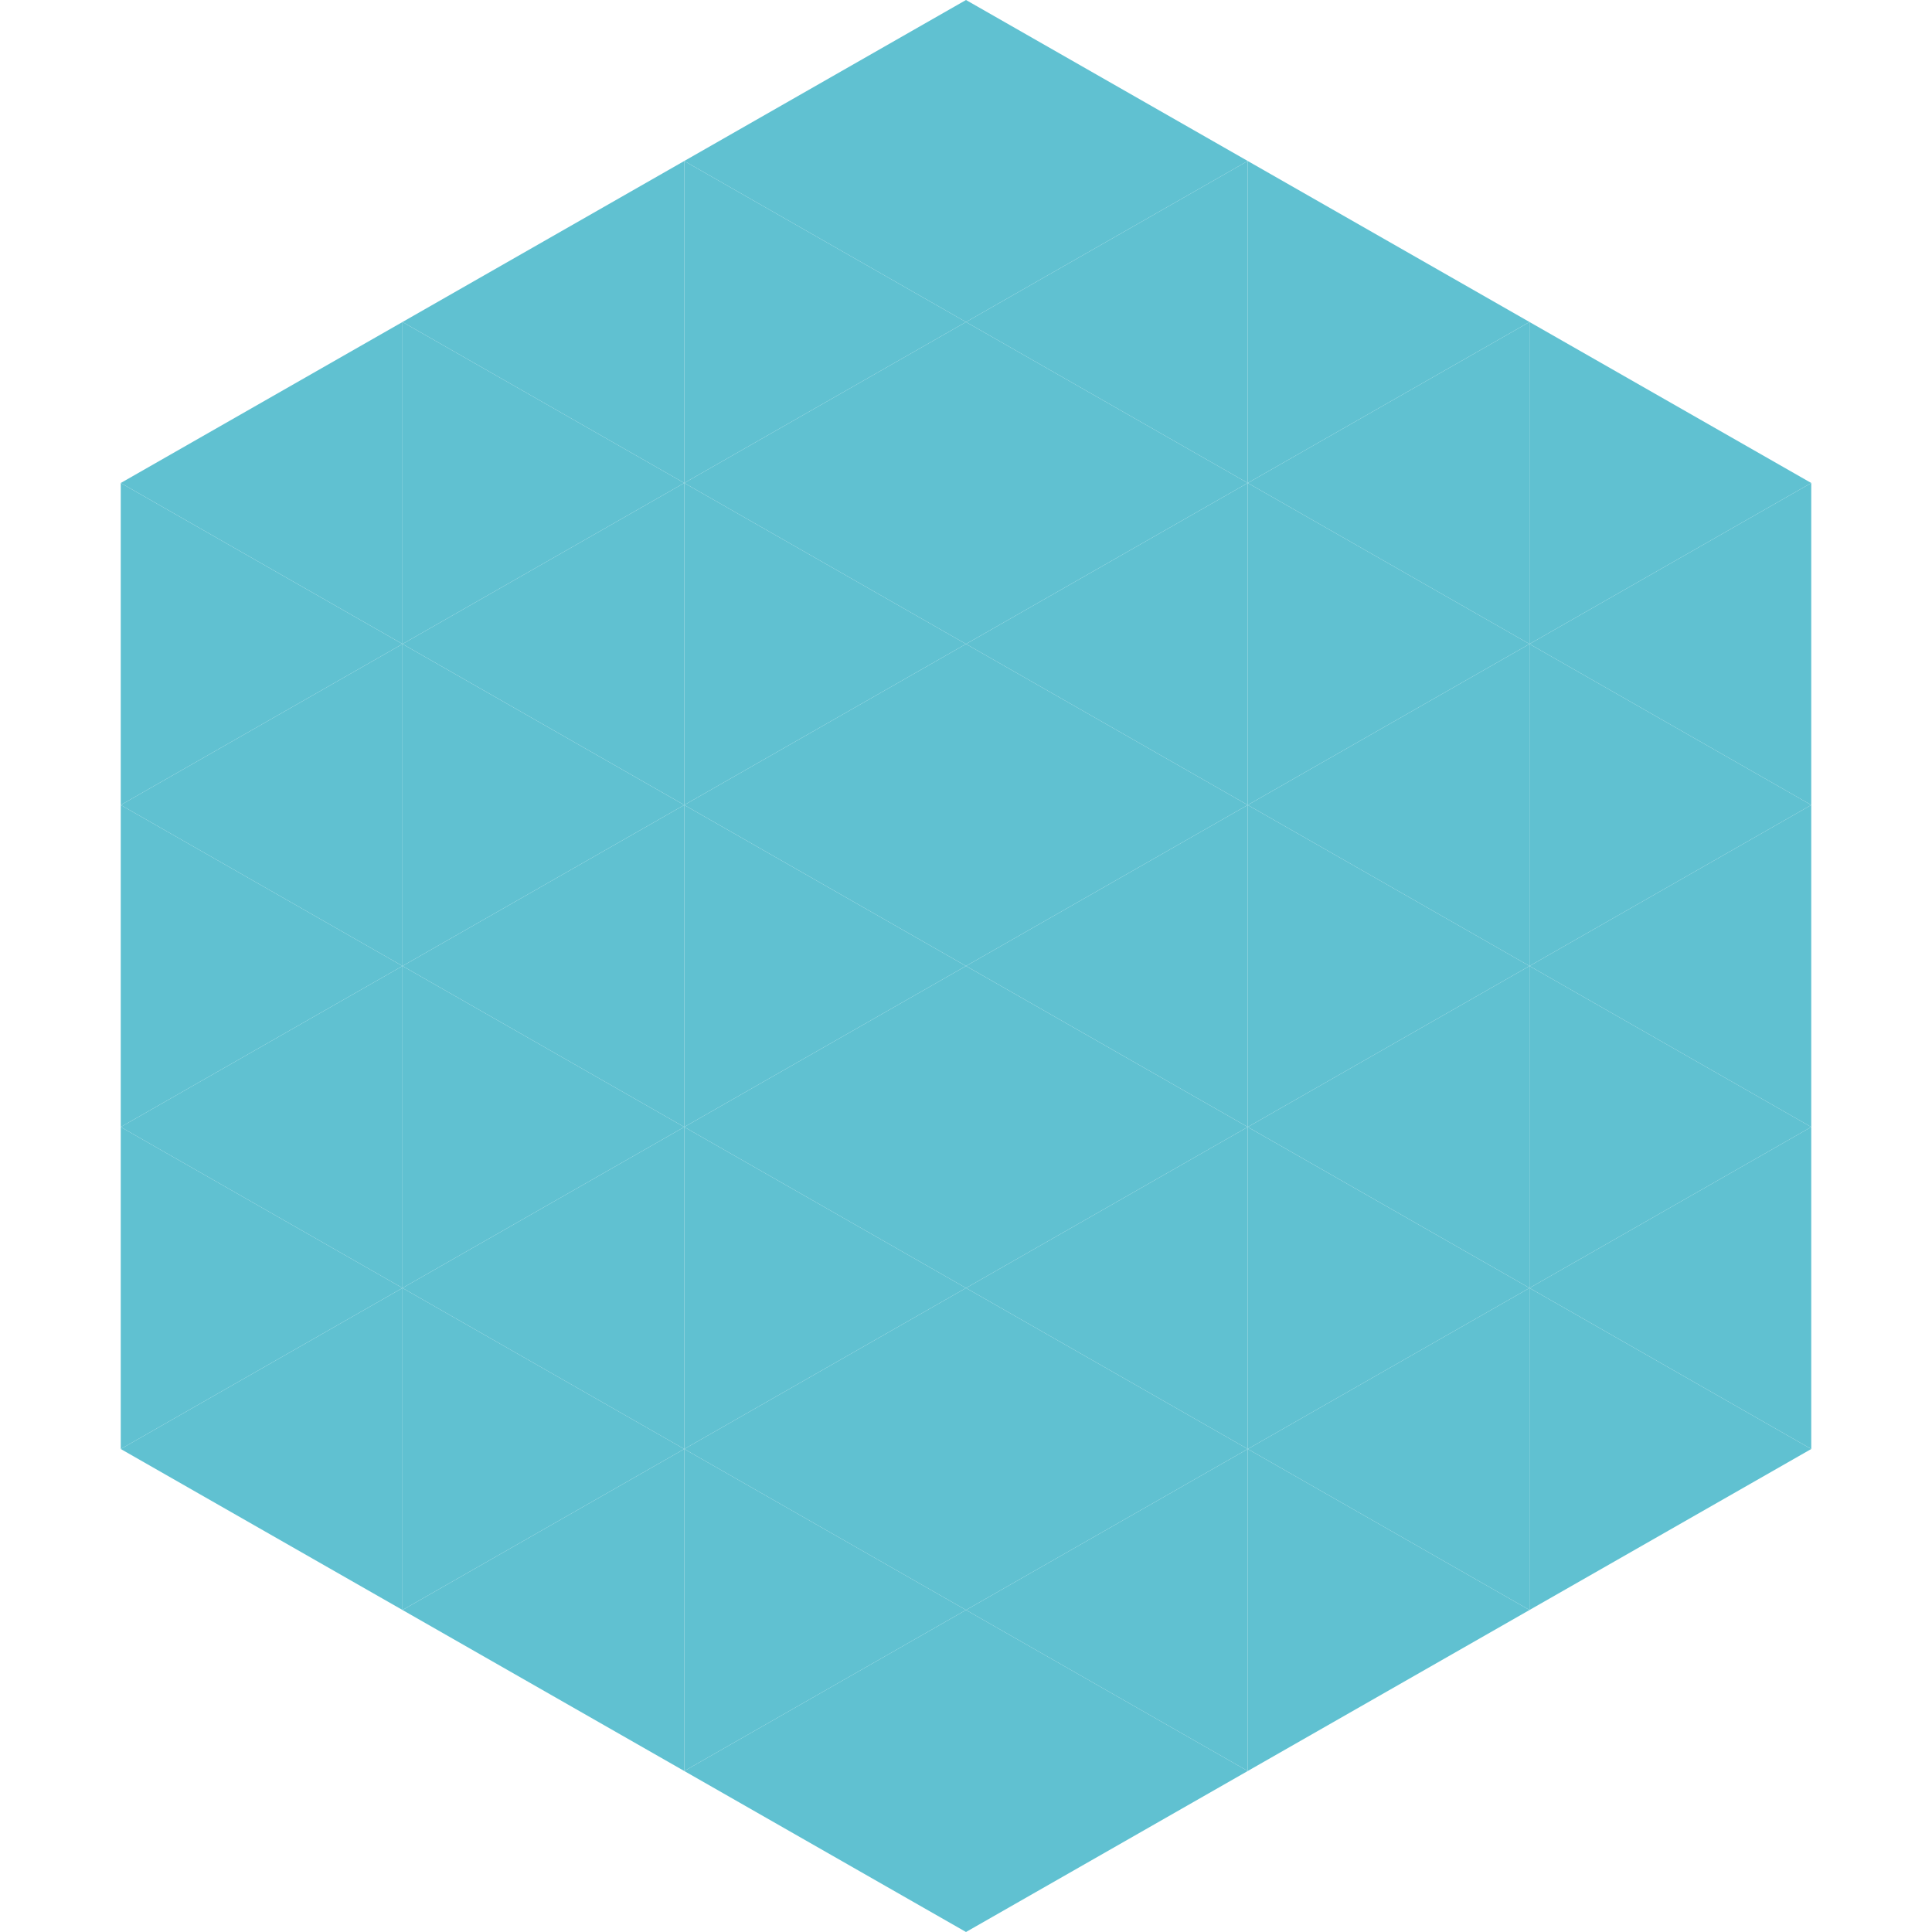
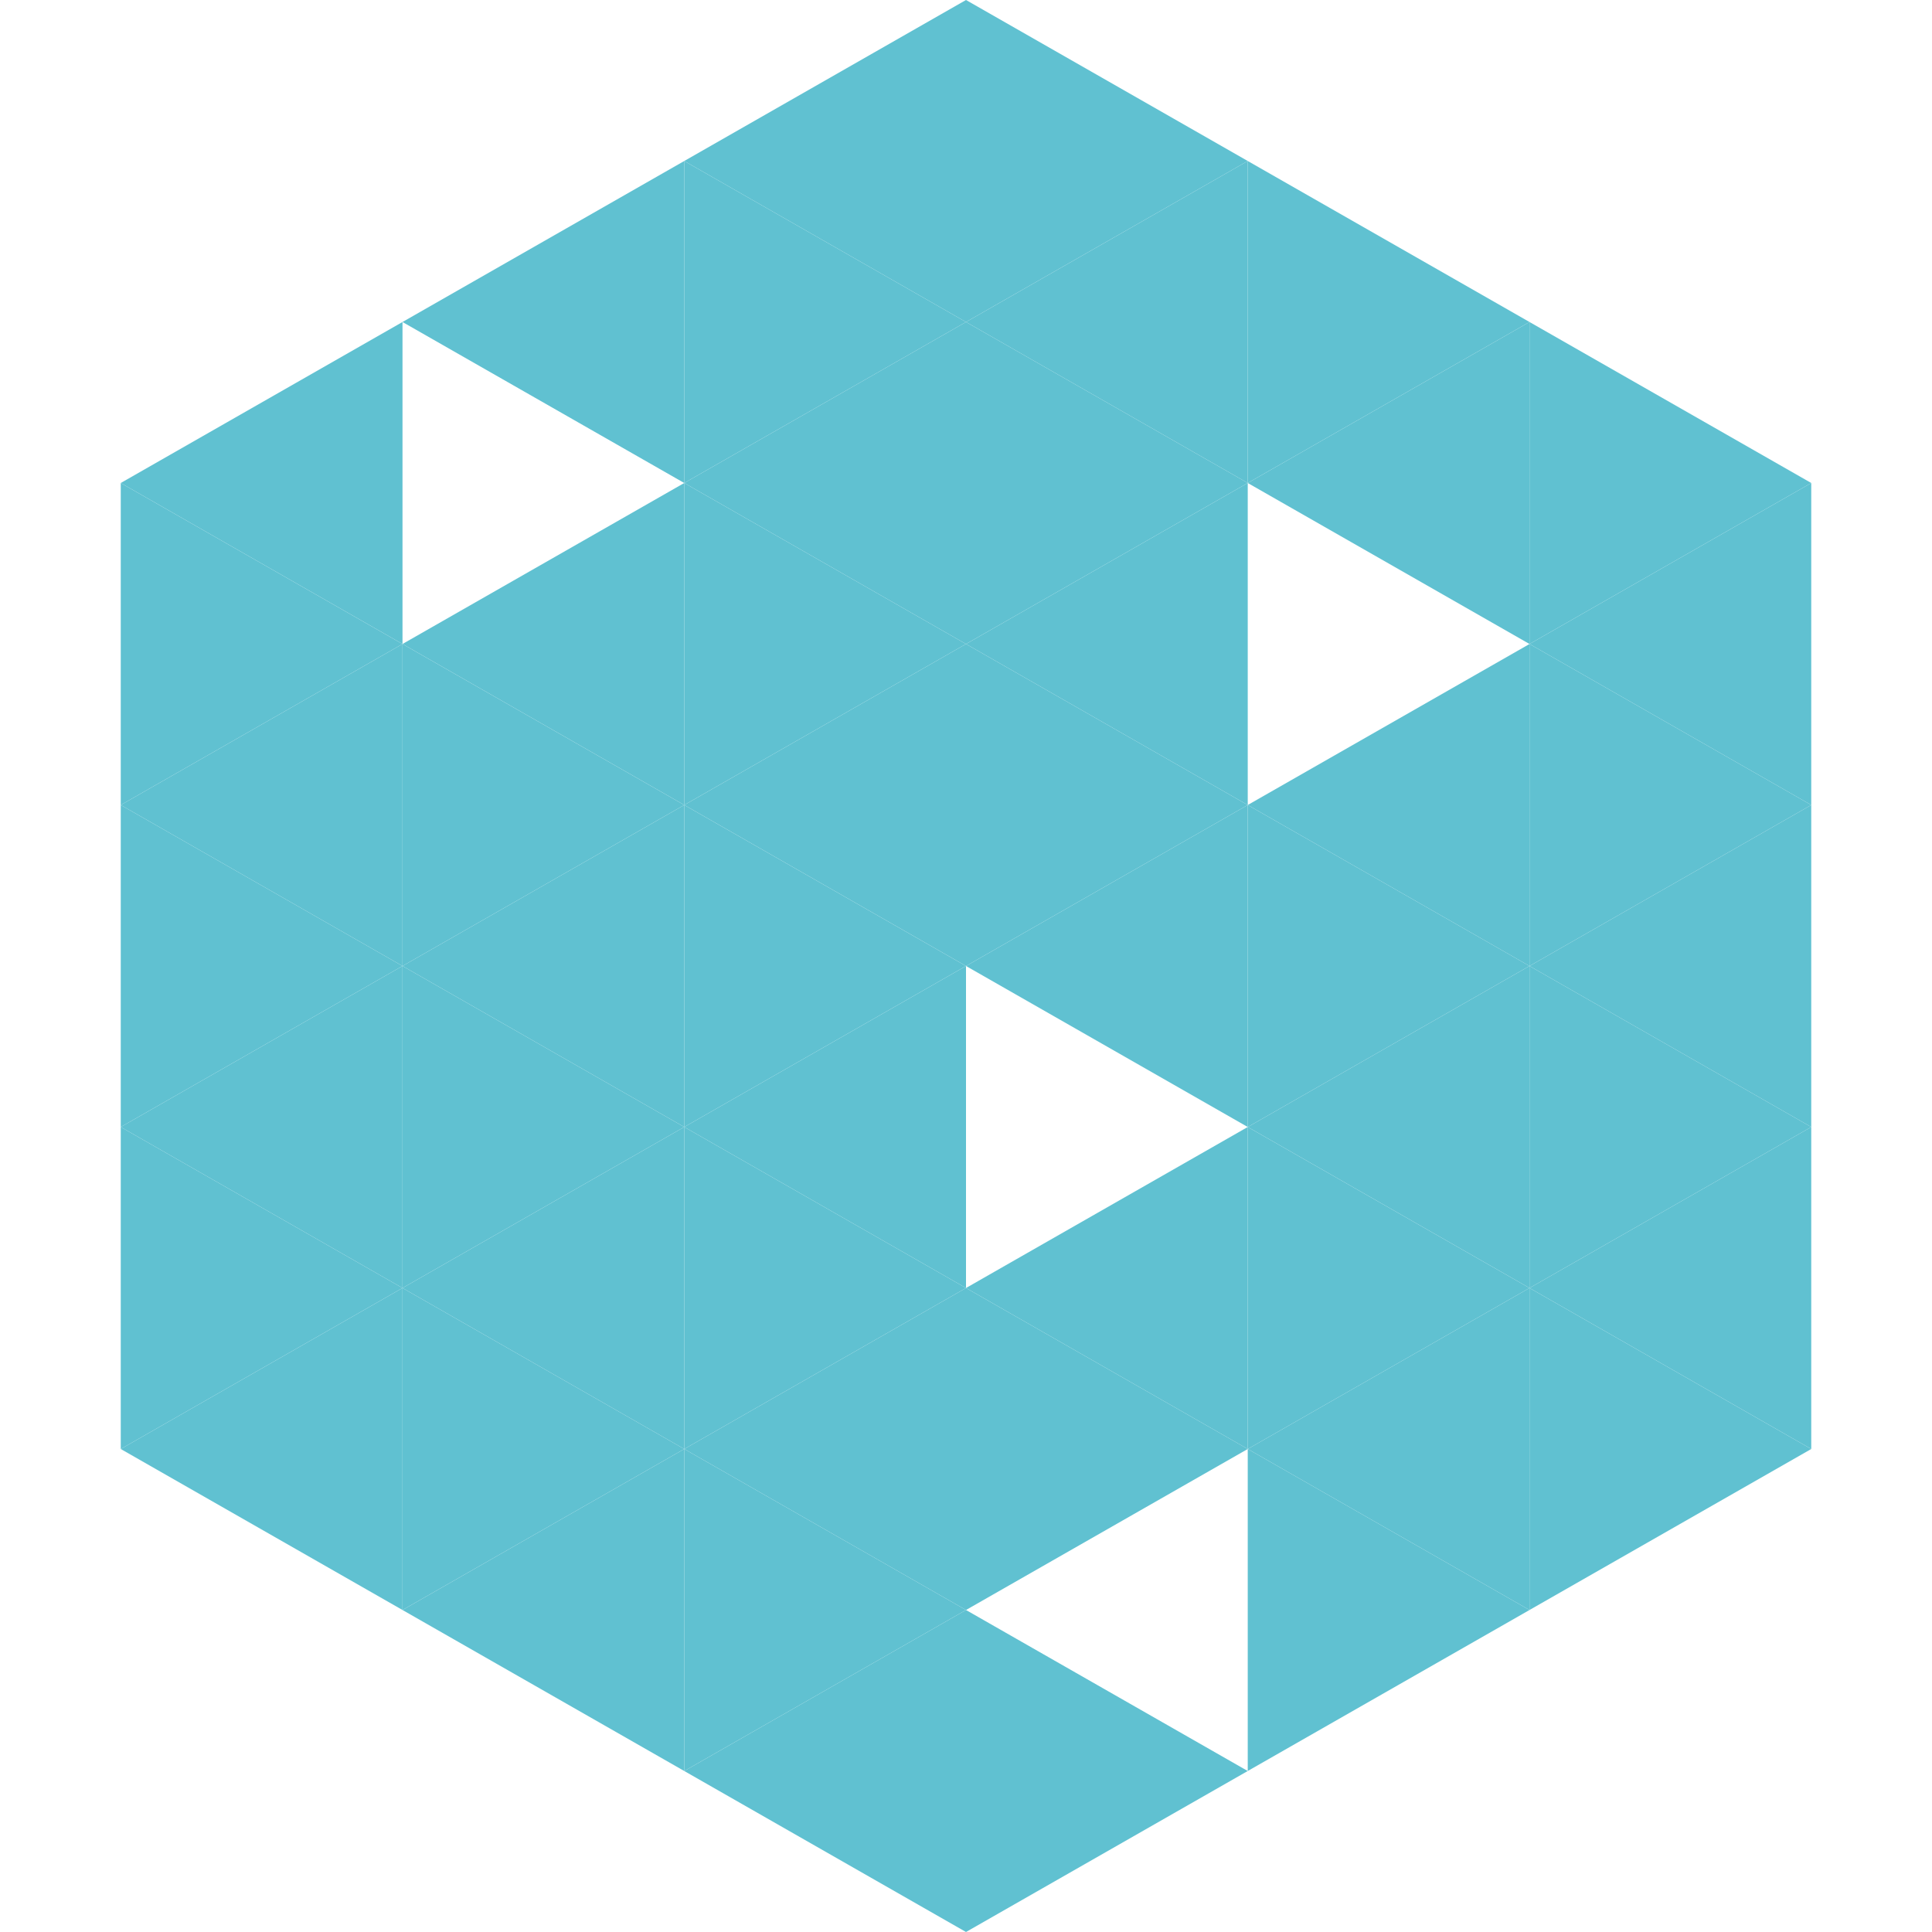
<svg xmlns="http://www.w3.org/2000/svg" width="240" height="240">
  <polygon points="50,40 15,60 50,80" style="fill:rgb(96,193,209)" />
  <polygon points="190,40 225,60 190,80" style="fill:rgb(96,193,209)" />
  <polygon points="15,60 50,80 15,100" style="fill:rgb(96,193,209)" />
  <polygon points="225,60 190,80 225,100" style="fill:rgb(96,193,209)" />
  <polygon points="50,80 15,100 50,120" style="fill:rgb(96,193,209)" />
  <polygon points="190,80 225,100 190,120" style="fill:rgb(96,193,209)" />
  <polygon points="15,100 50,120 15,140" style="fill:rgb(96,193,209)" />
  <polygon points="225,100 190,120 225,140" style="fill:rgb(96,193,209)" />
  <polygon points="50,120 15,140 50,160" style="fill:rgb(96,193,209)" />
  <polygon points="190,120 225,140 190,160" style="fill:rgb(96,193,209)" />
  <polygon points="15,140 50,160 15,180" style="fill:rgb(96,193,209)" />
  <polygon points="225,140 190,160 225,180" style="fill:rgb(96,193,209)" />
  <polygon points="50,160 15,180 50,200" style="fill:rgb(96,193,209)" />
  <polygon points="190,160 225,180 190,200" style="fill:rgb(96,193,209)" />
  <polygon points="15,180 50,200 15,220" style="fill:rgb(255,255,255); fill-opacity:0" />
  <polygon points="225,180 190,200 225,220" style="fill:rgb(255,255,255); fill-opacity:0" />
  <polygon points="50,0 85,20 50,40" style="fill:rgb(255,255,255); fill-opacity:0" />
-   <polygon points="190,0 155,20 190,40" style="fill:rgb(255,255,255); fill-opacity:0" />
  <polygon points="85,20 50,40 85,60" style="fill:rgb(96,193,209)" />
  <polygon points="155,20 190,40 155,60" style="fill:rgb(96,193,209)" />
-   <polygon points="50,40 85,60 50,80" style="fill:rgb(96,193,209)" />
  <polygon points="190,40 155,60 190,80" style="fill:rgb(96,193,209)" />
  <polygon points="85,60 50,80 85,100" style="fill:rgb(96,193,209)" />
-   <polygon points="155,60 190,80 155,100" style="fill:rgb(96,193,209)" />
  <polygon points="50,80 85,100 50,120" style="fill:rgb(96,193,209)" />
  <polygon points="190,80 155,100 190,120" style="fill:rgb(96,193,209)" />
  <polygon points="85,100 50,120 85,140" style="fill:rgb(96,193,209)" />
  <polygon points="155,100 190,120 155,140" style="fill:rgb(96,193,209)" />
  <polygon points="50,120 85,140 50,160" style="fill:rgb(96,193,209)" />
  <polygon points="190,120 155,140 190,160" style="fill:rgb(96,193,209)" />
  <polygon points="85,140 50,160 85,180" style="fill:rgb(96,193,209)" />
  <polygon points="155,140 190,160 155,180" style="fill:rgb(96,193,209)" />
  <polygon points="50,160 85,180 50,200" style="fill:rgb(96,193,209)" />
  <polygon points="190,160 155,180 190,200" style="fill:rgb(96,193,209)" />
  <polygon points="85,180 50,200 85,220" style="fill:rgb(96,193,209)" />
  <polygon points="155,180 190,200 155,220" style="fill:rgb(96,193,209)" />
  <polygon points="120,0 85,20 120,40" style="fill:rgb(96,193,209)" />
  <polygon points="120,0 155,20 120,40" style="fill:rgb(96,193,209)" />
  <polygon points="85,20 120,40 85,60" style="fill:rgb(96,193,209)" />
  <polygon points="155,20 120,40 155,60" style="fill:rgb(96,193,209)" />
  <polygon points="120,40 85,60 120,80" style="fill:rgb(96,193,209)" />
  <polygon points="120,40 155,60 120,80" style="fill:rgb(96,193,209)" />
  <polygon points="85,60 120,80 85,100" style="fill:rgb(96,193,209)" />
  <polygon points="155,60 120,80 155,100" style="fill:rgb(96,193,209)" />
  <polygon points="120,80 85,100 120,120" style="fill:rgb(96,193,209)" />
  <polygon points="120,80 155,100 120,120" style="fill:rgb(96,193,209)" />
  <polygon points="85,100 120,120 85,140" style="fill:rgb(96,193,209)" />
  <polygon points="155,100 120,120 155,140" style="fill:rgb(96,193,209)" />
  <polygon points="120,120 85,140 120,160" style="fill:rgb(96,193,209)" />
-   <polygon points="120,120 155,140 120,160" style="fill:rgb(96,193,209)" />
  <polygon points="85,140 120,160 85,180" style="fill:rgb(96,193,209)" />
  <polygon points="155,140 120,160 155,180" style="fill:rgb(96,193,209)" />
  <polygon points="120,160 85,180 120,200" style="fill:rgb(96,193,209)" />
  <polygon points="120,160 155,180 120,200" style="fill:rgb(96,193,209)" />
  <polygon points="85,180 120,200 85,220" style="fill:rgb(96,193,209)" />
-   <polygon points="155,180 120,200 155,220" style="fill:rgb(96,193,209)" />
  <polygon points="120,200 85,220 120,240" style="fill:rgb(96,193,209)" />
  <polygon points="120,200 155,220 120,240" style="fill:rgb(96,193,209)" />
  <polygon points="85,220 120,240 85,260" style="fill:rgb(255,255,255); fill-opacity:0" />
  <polygon points="155,220 120,240 155,260" style="fill:rgb(255,255,255); fill-opacity:0" />
</svg>